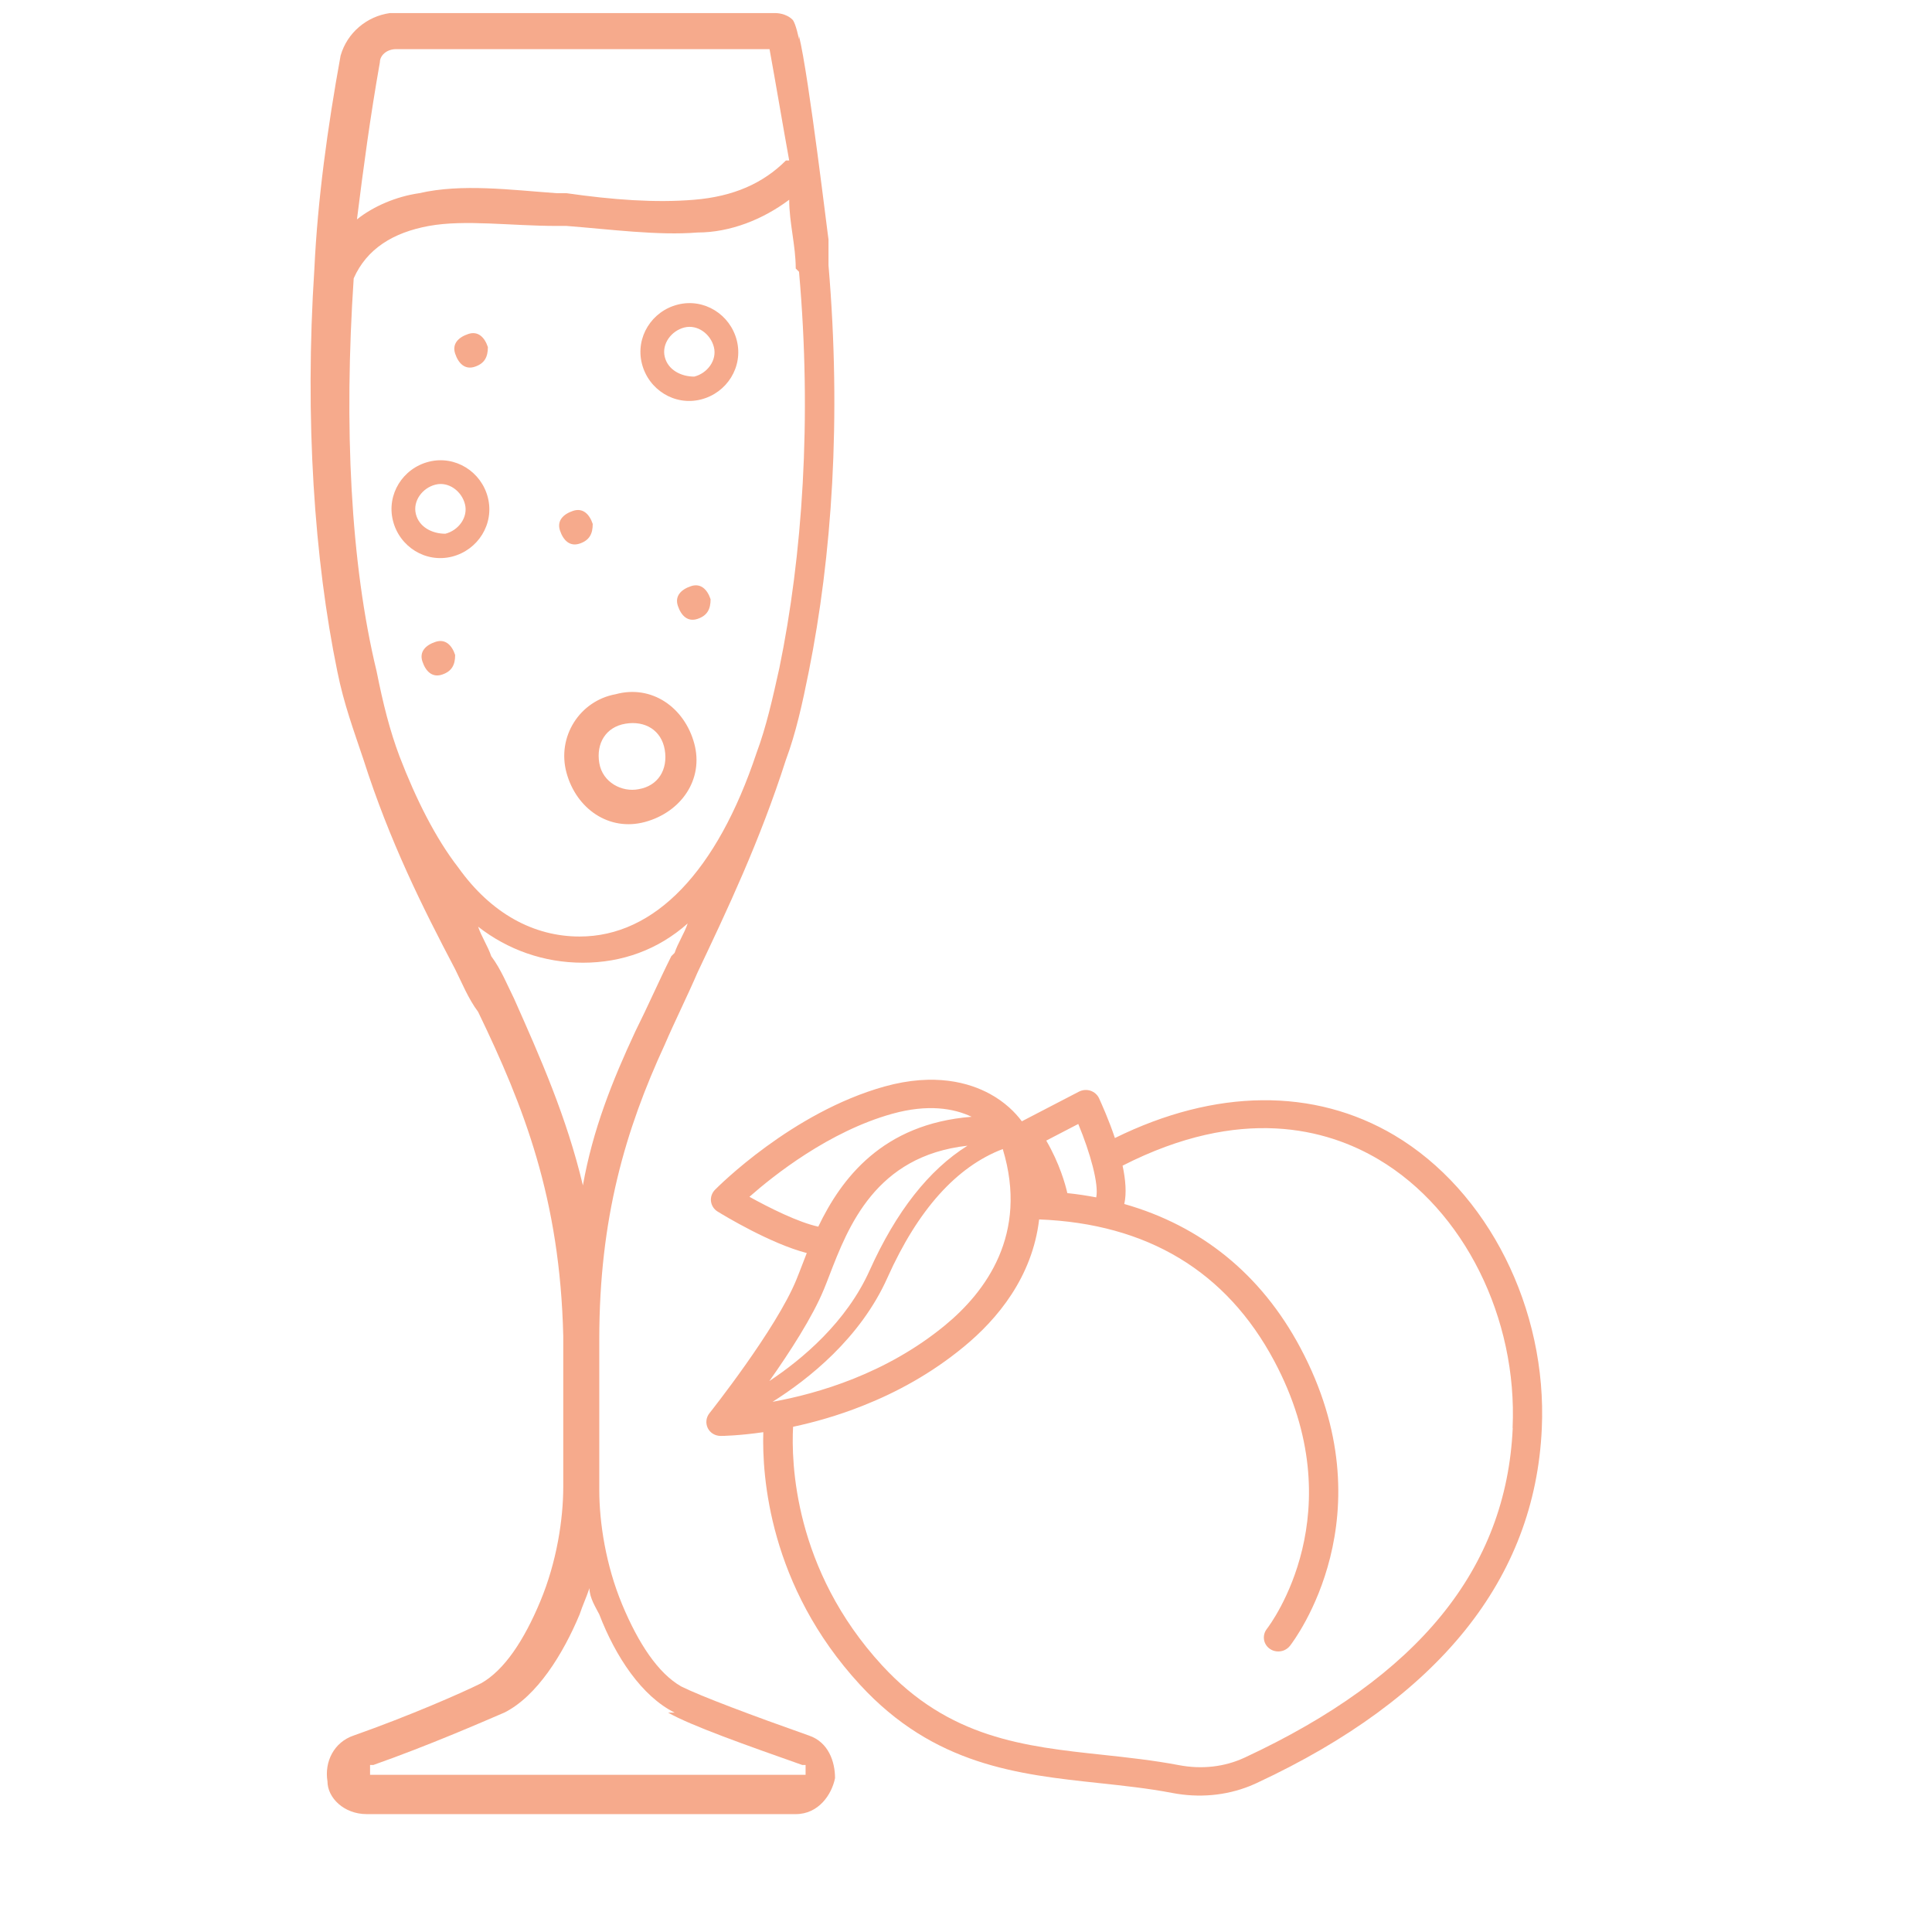
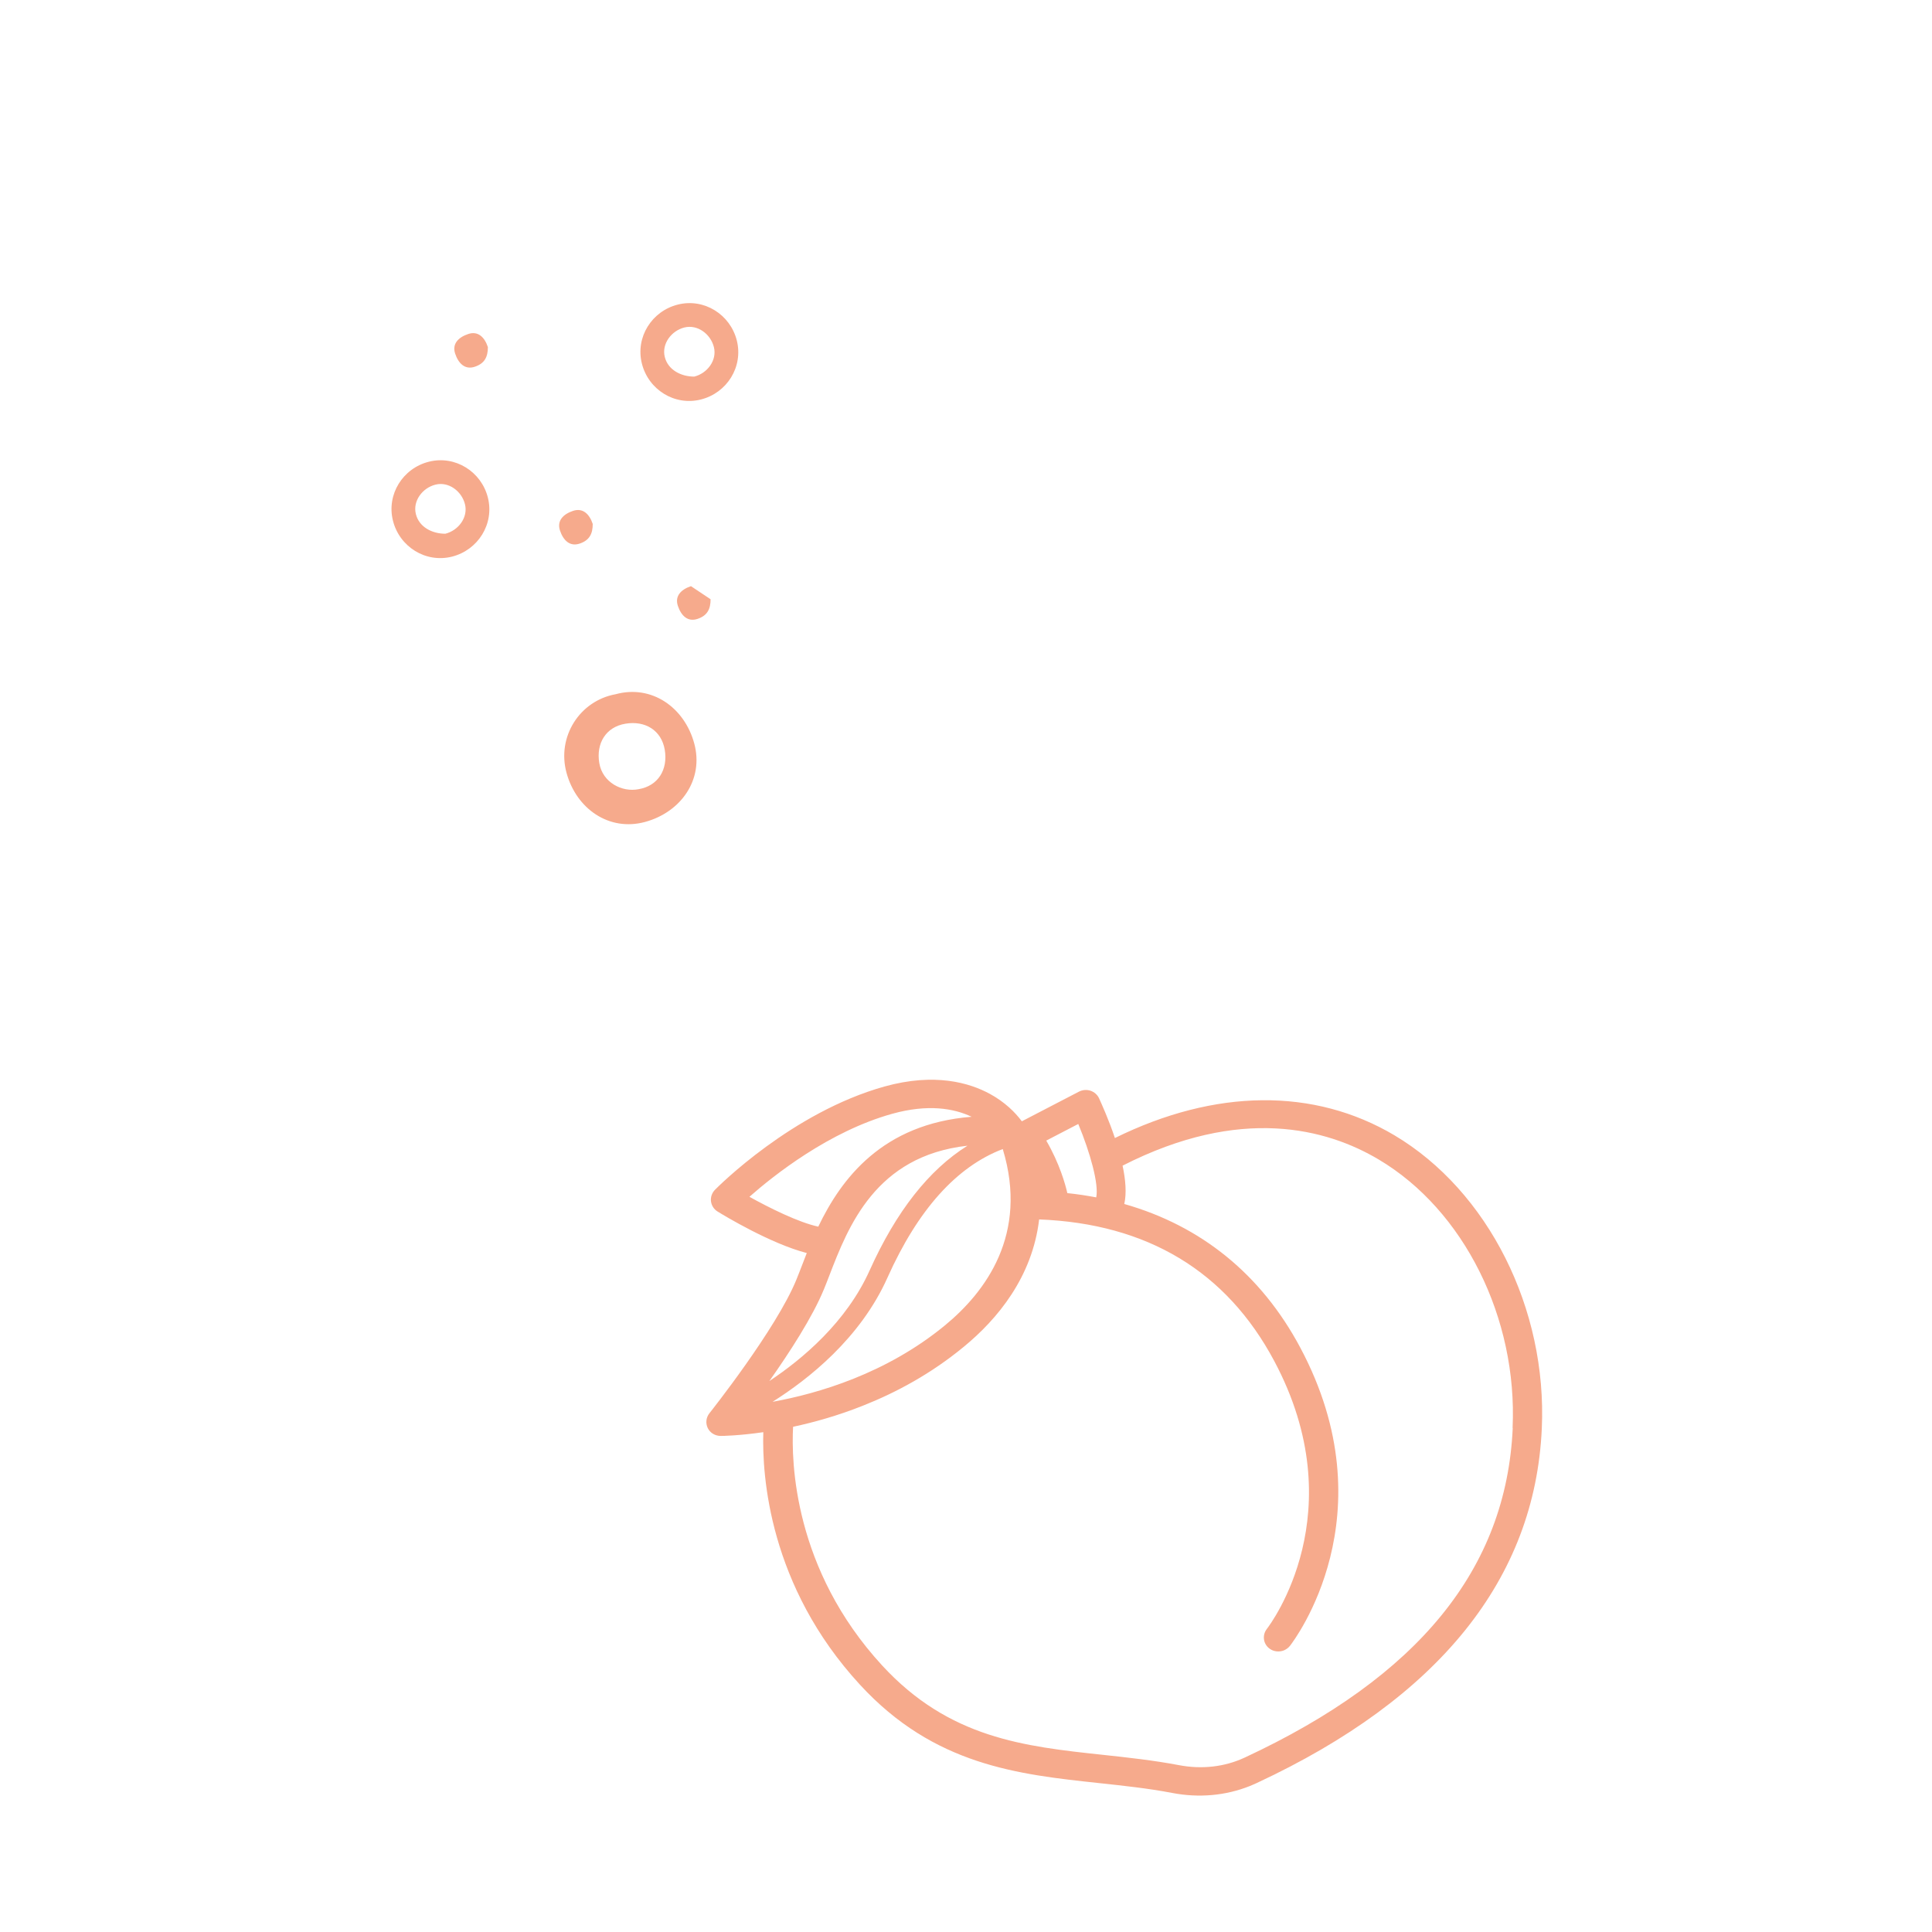
<svg xmlns="http://www.w3.org/2000/svg" width="70" height="70" viewBox="0 0 70 70" fill="none">
  <g clip-path="url(#clip0_276_2353)">
-     <path d="M28.95 1.424C28.95 1.424 28.831 0.831 28.713 0.712C28.476 0.475 28.12 0.475 28.12 0.475H14.12C13.289 0.593 12.577 1.186 12.34 2.017C11.865 4.627 11.509 7.237 11.391 9.729C11.035 15.187 11.391 20.288 12.221 24.322C12.459 25.509 12.815 26.458 13.171 27.526C14.12 30.492 15.306 32.864 16.492 35.119C16.73 35.593 16.967 36.187 17.323 36.661C18.984 40.102 20.289 43.424 20.408 48.407V53.864C20.408 55.051 20.171 56.593 19.577 58.017C18.984 59.441 18.272 60.508 17.442 60.983C16.73 61.339 14.832 62.169 12.815 62.881C12.103 63.119 11.747 63.831 11.865 64.542C11.865 65.136 12.459 65.729 13.289 65.729H28.831C29.662 65.729 30.137 65.017 30.255 64.424C30.255 63.831 30.018 63.119 29.306 62.881C27.289 62.169 25.391 61.458 24.679 61.102C23.849 60.627 23.137 59.559 22.543 58.136C21.95 56.712 21.713 55.169 21.713 53.983V48.526C21.713 44.136 22.662 40.932 24.086 37.847C24.442 37.017 24.916 36.068 25.272 35.237C26.34 32.983 27.526 30.492 28.476 27.526C28.831 26.576 29.069 25.509 29.306 24.322C30.137 20.169 30.492 15.187 30.018 9.61C30.018 9.254 30.018 9.017 30.018 8.661C30.018 8.78 29.306 2.729 28.95 1.305V1.424ZM24.204 62.051C25.035 62.525 27.052 63.237 29.069 63.949H29.188C29.188 63.949 29.188 63.949 29.188 64.186V64.305C29.188 64.305 29.188 64.305 29.069 64.305H13.526H13.408C13.408 64.305 13.408 64.305 13.408 64.186C13.408 64.186 13.408 64.068 13.408 63.949C13.408 63.949 13.408 63.949 13.526 63.949C15.543 63.237 17.442 62.407 18.272 62.051C19.459 61.458 20.408 59.915 21.001 58.492C21.12 58.136 21.238 57.898 21.357 57.542C21.357 57.898 21.594 58.254 21.713 58.492C22.306 60.034 23.255 61.458 24.442 62.051H24.204ZM24.323 34.644C23.849 35.593 23.492 36.424 23.018 37.373C22.188 39.153 21.476 40.932 21.12 42.949C20.526 40.458 19.577 38.322 18.628 36.187C18.391 35.712 18.154 35.119 17.798 34.644C17.679 34.288 17.442 33.932 17.323 33.576C18.391 34.407 19.696 34.881 21.12 34.881C22.543 34.881 23.849 34.407 24.916 33.458C24.798 33.814 24.56 34.169 24.442 34.526L24.323 34.644ZM28.95 9.847C29.425 15.187 29.069 20.169 28.238 24.203C28.001 25.271 27.764 26.339 27.408 27.288C25.984 31.559 23.73 33.932 21.001 33.932C19.34 33.932 17.798 33.102 16.611 31.441C15.781 30.373 15.069 28.949 14.476 27.407C14.12 26.458 13.882 25.509 13.645 24.322C12.696 20.407 12.459 15.424 12.815 10.085C13.289 9.017 14.238 8.424 15.543 8.186C16.849 7.949 18.509 8.186 20.171 8.186C20.289 8.186 20.408 8.186 20.526 8.186C22.069 8.305 23.849 8.542 25.272 8.424C26.459 8.424 27.645 7.949 28.594 7.237C28.594 8.068 28.831 8.898 28.831 9.729L28.95 9.847ZM28.476 5.814C27.645 6.644 26.577 7.119 25.154 7.237C23.73 7.356 22.188 7.237 20.526 7C20.408 7 20.289 7 20.171 7C18.509 6.881 16.73 6.644 15.188 7C14.357 7.119 13.526 7.475 12.933 7.949C13.171 6.051 13.408 4.271 13.764 2.254C13.764 2.017 14.001 1.78 14.357 1.78H27.882C28.12 3.085 28.357 4.509 28.594 5.814H28.476Z" fill="#F6AA8C" />
    <path d="M22.306 25.153C21.001 25.39 20.17 26.695 20.526 28C20.882 29.305 22.069 30.136 23.374 29.78C24.679 29.424 25.509 28.238 25.153 26.933C24.797 25.628 23.611 24.797 22.306 25.153ZM23.136 28.594C22.543 28.712 21.831 28.356 21.713 27.645C21.594 26.933 21.95 26.339 22.662 26.221C23.374 26.102 23.967 26.458 24.086 27.17C24.204 27.882 23.848 28.475 23.136 28.594Z" fill="#F6AA8C" />
    <path d="M24.561 11.035C23.612 11.272 23.019 12.221 23.256 13.17C23.493 14.12 24.442 14.713 25.392 14.475C26.341 14.238 26.934 13.289 26.697 12.34C26.459 11.391 25.51 10.797 24.561 11.035ZM25.154 13.645C24.68 13.645 24.205 13.408 24.086 12.933C23.968 12.459 24.324 11.984 24.798 11.865C25.273 11.747 25.747 12.102 25.866 12.577C25.985 13.052 25.629 13.526 25.154 13.645Z" fill="#F6AA8C" />
    <path d="M15.542 16.728C14.593 16.965 14 17.915 14.237 18.864C14.474 19.813 15.424 20.406 16.373 20.169C17.322 19.931 17.915 18.982 17.678 18.033C17.441 17.084 16.491 16.491 15.542 16.728ZM16.135 19.338C15.661 19.338 15.186 19.101 15.068 18.626C14.949 18.152 15.305 17.677 15.78 17.559C16.254 17.44 16.729 17.796 16.847 18.27C16.966 18.745 16.61 19.22 16.135 19.338Z" fill="#F6AA8C" />
-     <path d="M16.491 23.73C16.491 24.086 16.373 24.323 16.017 24.442C15.661 24.561 15.423 24.323 15.305 23.967C15.186 23.611 15.423 23.374 15.779 23.256C16.135 23.137 16.373 23.374 16.491 23.73Z" fill="#F6AA8C" />
-     <path d="M25.746 21.712C25.746 22.068 25.628 22.306 25.272 22.424C24.916 22.543 24.679 22.306 24.56 21.95C24.441 21.594 24.679 21.357 25.035 21.238C25.39 21.119 25.628 21.357 25.746 21.712Z" fill="#F6AA8C" />
+     <path d="M25.746 21.712C25.746 22.068 25.628 22.306 25.272 22.424C24.916 22.543 24.679 22.306 24.56 21.95C24.441 21.594 24.679 21.357 25.035 21.238Z" fill="#F6AA8C" />
    <path d="M17.677 12.576C17.677 12.932 17.559 13.169 17.203 13.288C16.847 13.406 16.61 13.169 16.491 12.813C16.372 12.457 16.61 12.22 16.966 12.101C17.322 11.982 17.559 12.22 17.677 12.576Z" fill="#F6AA8C" />
    <path d="M21.476 18.984C21.476 19.34 21.357 19.577 21.001 19.696C20.645 19.814 20.408 19.577 20.289 19.221C20.171 18.865 20.408 18.628 20.764 18.509C21.12 18.391 21.357 18.628 21.476 18.984Z" fill="#F6AA8C" />
    <g clip-path="url(#clip1_276_2353)">
      <path d="M50.527 41.136C47.61 39.404 44.027 39.443 40.395 41.233C40.171 40.562 39.913 39.999 39.819 39.789C39.759 39.662 39.648 39.566 39.51 39.518C39.373 39.474 39.222 39.486 39.089 39.554L37.023 40.627C36.783 40.302 36.405 39.928 35.868 39.635C35.131 39.233 33.87 38.859 32.047 39.366C28.691 40.303 26.018 42.995 25.905 43.108C25.795 43.221 25.742 43.375 25.76 43.524C25.778 43.673 25.864 43.813 25.995 43.893C26.215 44.03 27.912 45.059 29.231 45.4C29.168 45.561 29.106 45.718 29.051 45.865C28.983 46.038 28.921 46.204 28.858 46.356C28.13 48.149 25.73 51.172 25.707 51.201C25.581 51.356 25.558 51.564 25.644 51.743C25.729 51.917 25.913 52.028 26.114 52.026C26.183 52.027 26.765 52.019 27.656 51.891C27.607 53.462 27.861 57.461 31.158 61.04C33.847 63.964 36.887 64.29 39.823 64.605C40.696 64.699 41.601 64.795 42.472 64.962C43.443 65.148 44.408 65.06 45.282 64.712C45.367 64.675 45.451 64.642 45.537 64.601C52.139 61.525 55.614 57.206 55.862 51.764C56.064 47.421 53.916 43.149 50.52 41.132L50.527 41.136ZM39.068 40.724C39.498 41.759 39.82 42.909 39.718 43.383C39.377 43.319 39.029 43.265 38.672 43.229C38.604 42.928 38.394 42.16 37.908 41.326L39.069 40.723L39.068 40.724ZM27.99 50.791C29.285 49.975 31.174 48.491 32.157 46.286C33.26 43.826 34.661 42.269 36.332 41.632C37.271 44.718 35.712 46.809 34.233 48.024C32.104 49.774 29.634 50.493 27.988 50.791L27.99 50.791ZM27.155 43.361C28.04 42.58 30.042 40.993 32.322 40.356C33.622 39.993 34.567 40.159 35.203 40.463C31.967 40.719 30.48 42.708 29.648 44.444C28.927 44.288 27.874 43.762 27.153 43.362L27.155 43.361ZM29.849 46.721C29.914 46.564 29.98 46.394 30.05 46.211C30.73 44.448 31.717 41.881 35.054 41.511C33.655 42.386 32.469 43.896 31.511 46.024C30.67 47.901 29.074 49.243 27.875 50.038C28.606 49.005 29.442 47.713 29.849 46.72L29.849 46.721ZM54.809 51.743C54.577 56.839 51.402 60.745 45.099 63.68C44.373 64.019 43.545 64.114 42.707 63.953C41.788 63.779 40.866 63.679 39.969 63.582C37.099 63.275 34.391 62.98 31.963 60.344C28.75 56.854 28.667 52.951 28.735 51.695C29.49 51.534 30.355 51.293 31.264 50.931C32.461 50.458 33.73 49.778 34.918 48.798C36.141 47.794 37.404 46.27 37.65 44.182C41.568 44.335 44.434 46.059 46.168 49.311C49.084 54.78 46.04 58.838 45.901 59.018C45.723 59.247 45.768 59.567 46.001 59.735C46.153 59.847 46.351 59.862 46.517 59.797C46.603 59.761 46.684 59.703 46.743 59.625C46.891 59.432 50.346 54.887 47.11 48.824C45.696 46.173 43.521 44.415 40.735 43.623C40.823 43.234 40.782 42.738 40.673 42.234C44.954 40.05 48.077 40.895 49.953 42.011C53.038 43.842 54.988 47.752 54.804 51.737L54.809 51.743Z" fill="#F6AA8C" />
    </g>
  </g>
  <defs>
    <clipPath id="clip0_276_2353">
      <rect width="49.831" height="70" fill="white" transform="translate(10.085)" />
    </clipPath>
    <clipPath id="clip1_276_2353">
      <rect width="30.263" height="28.371" fill="white" transform="translate(22.599 41.846) rotate(-15.603)" />
    </clipPath>
  </defs>
</svg>